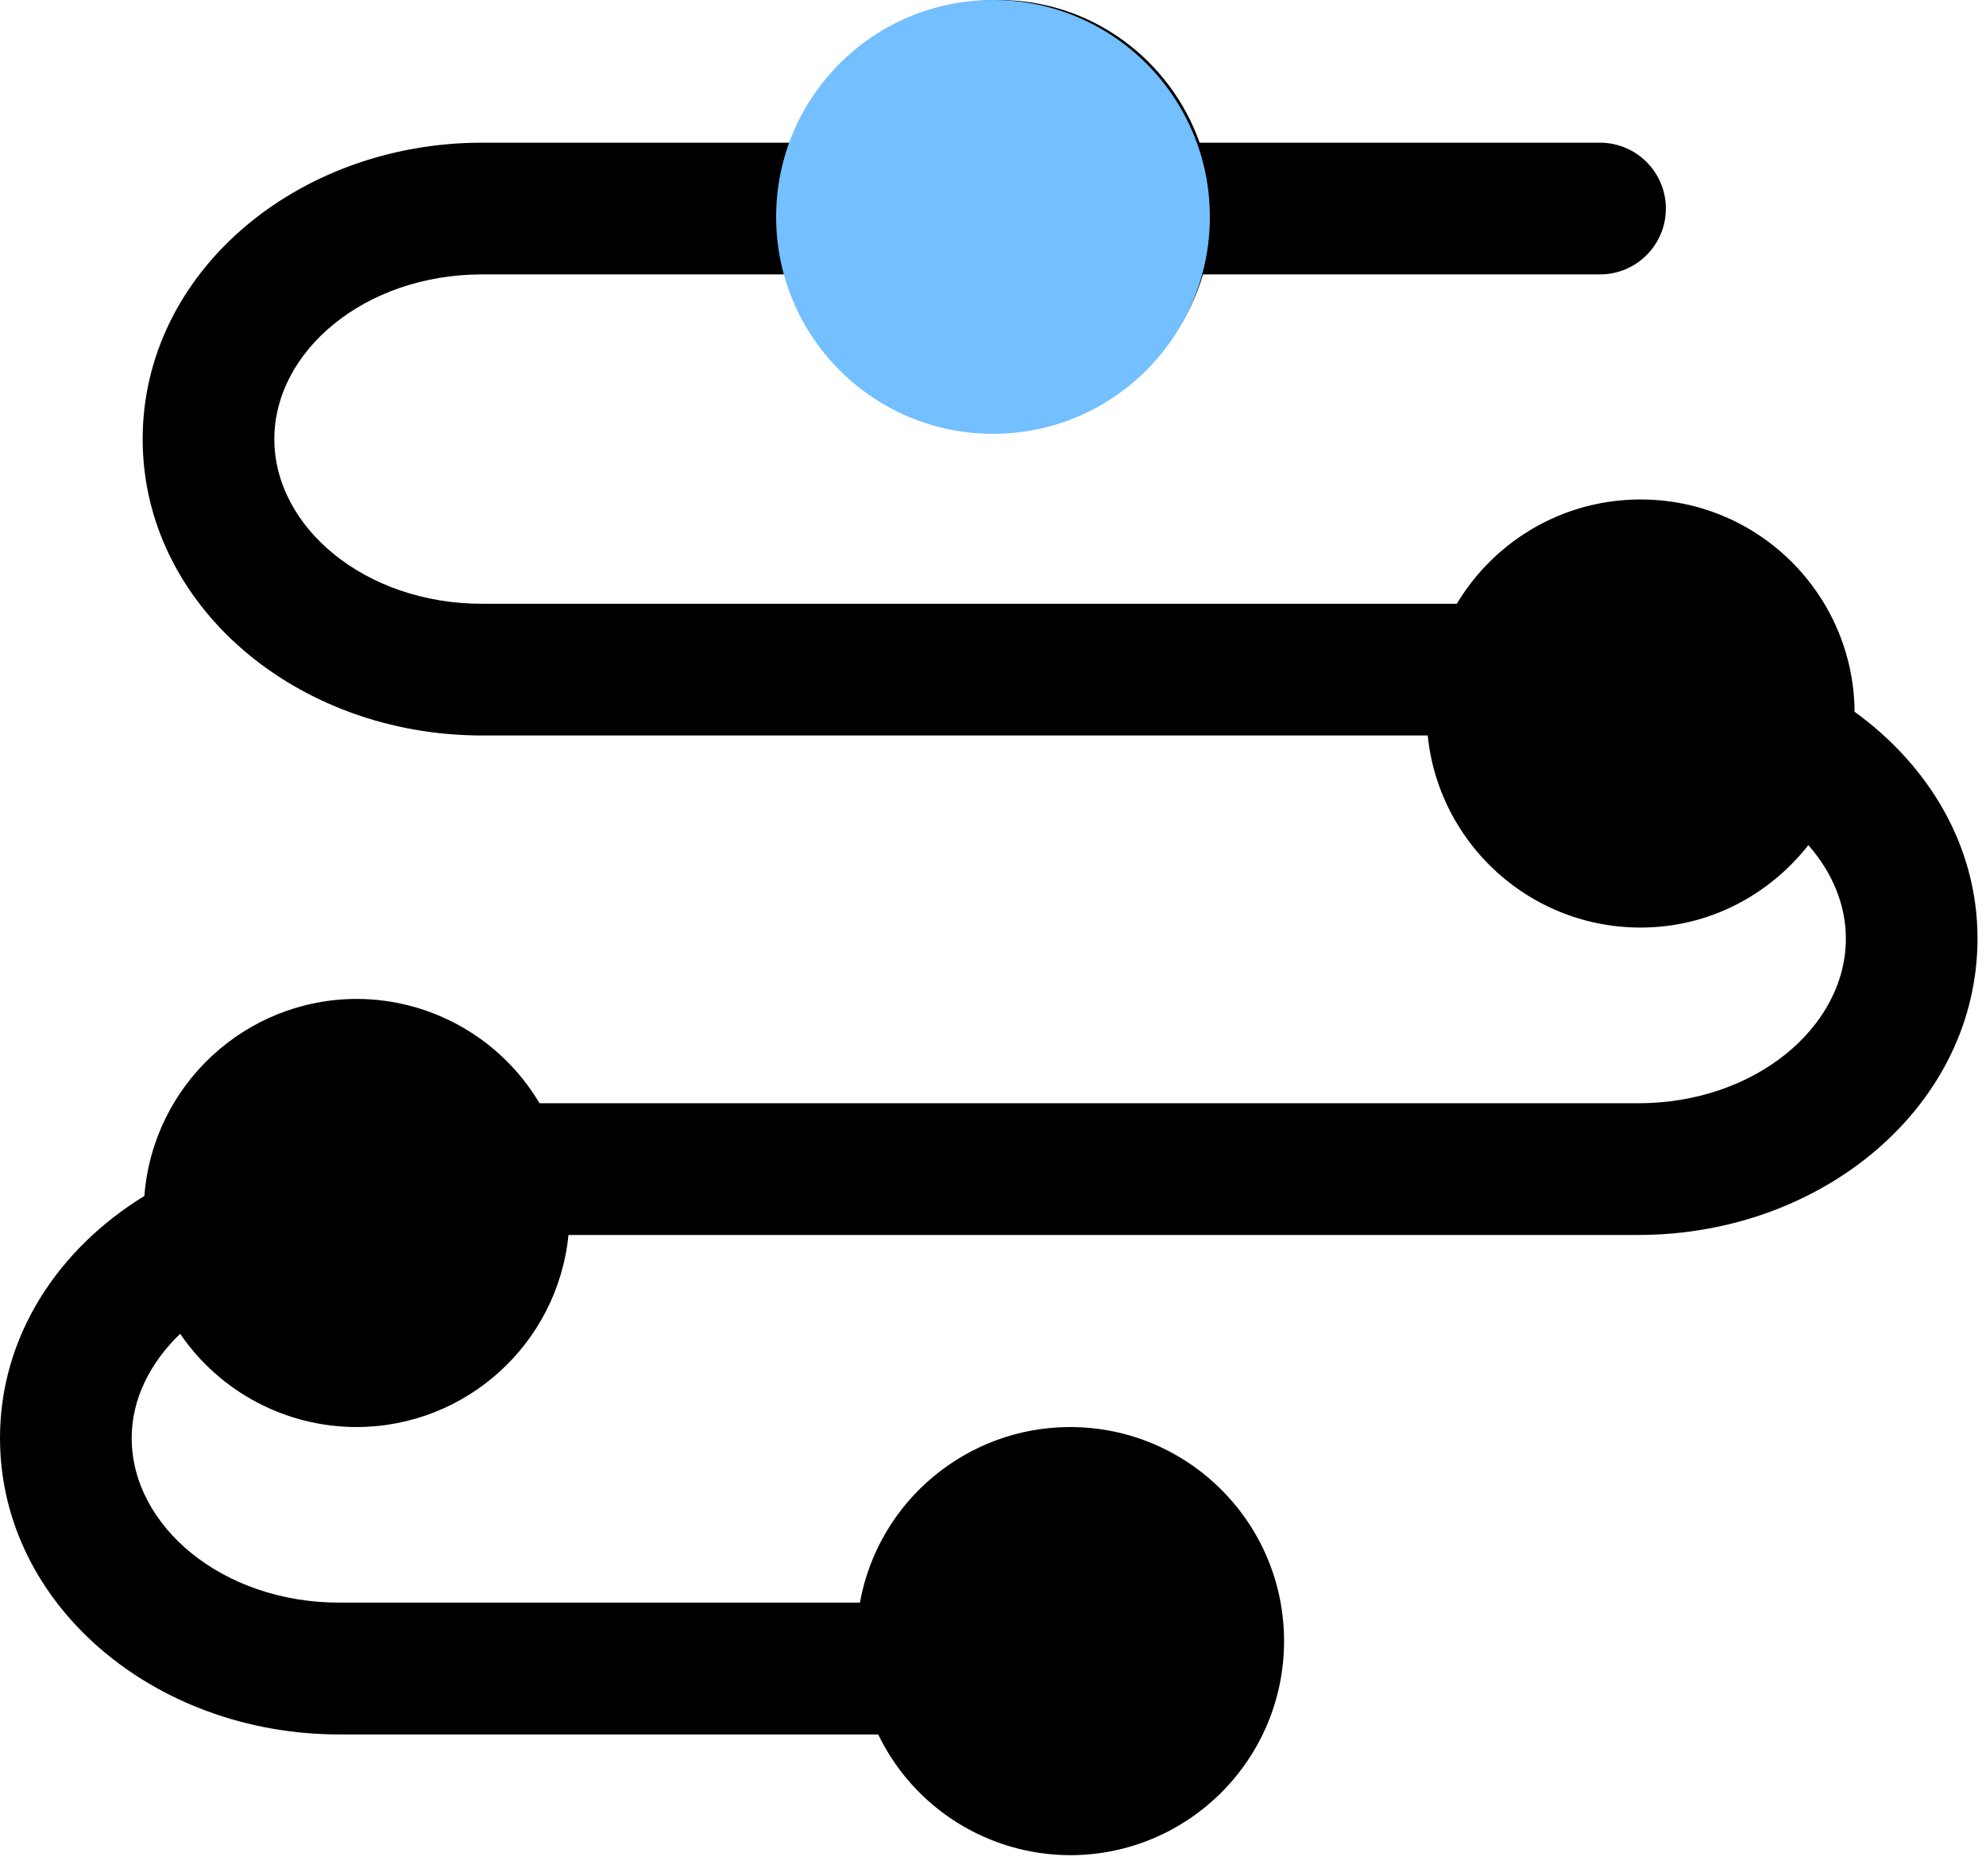
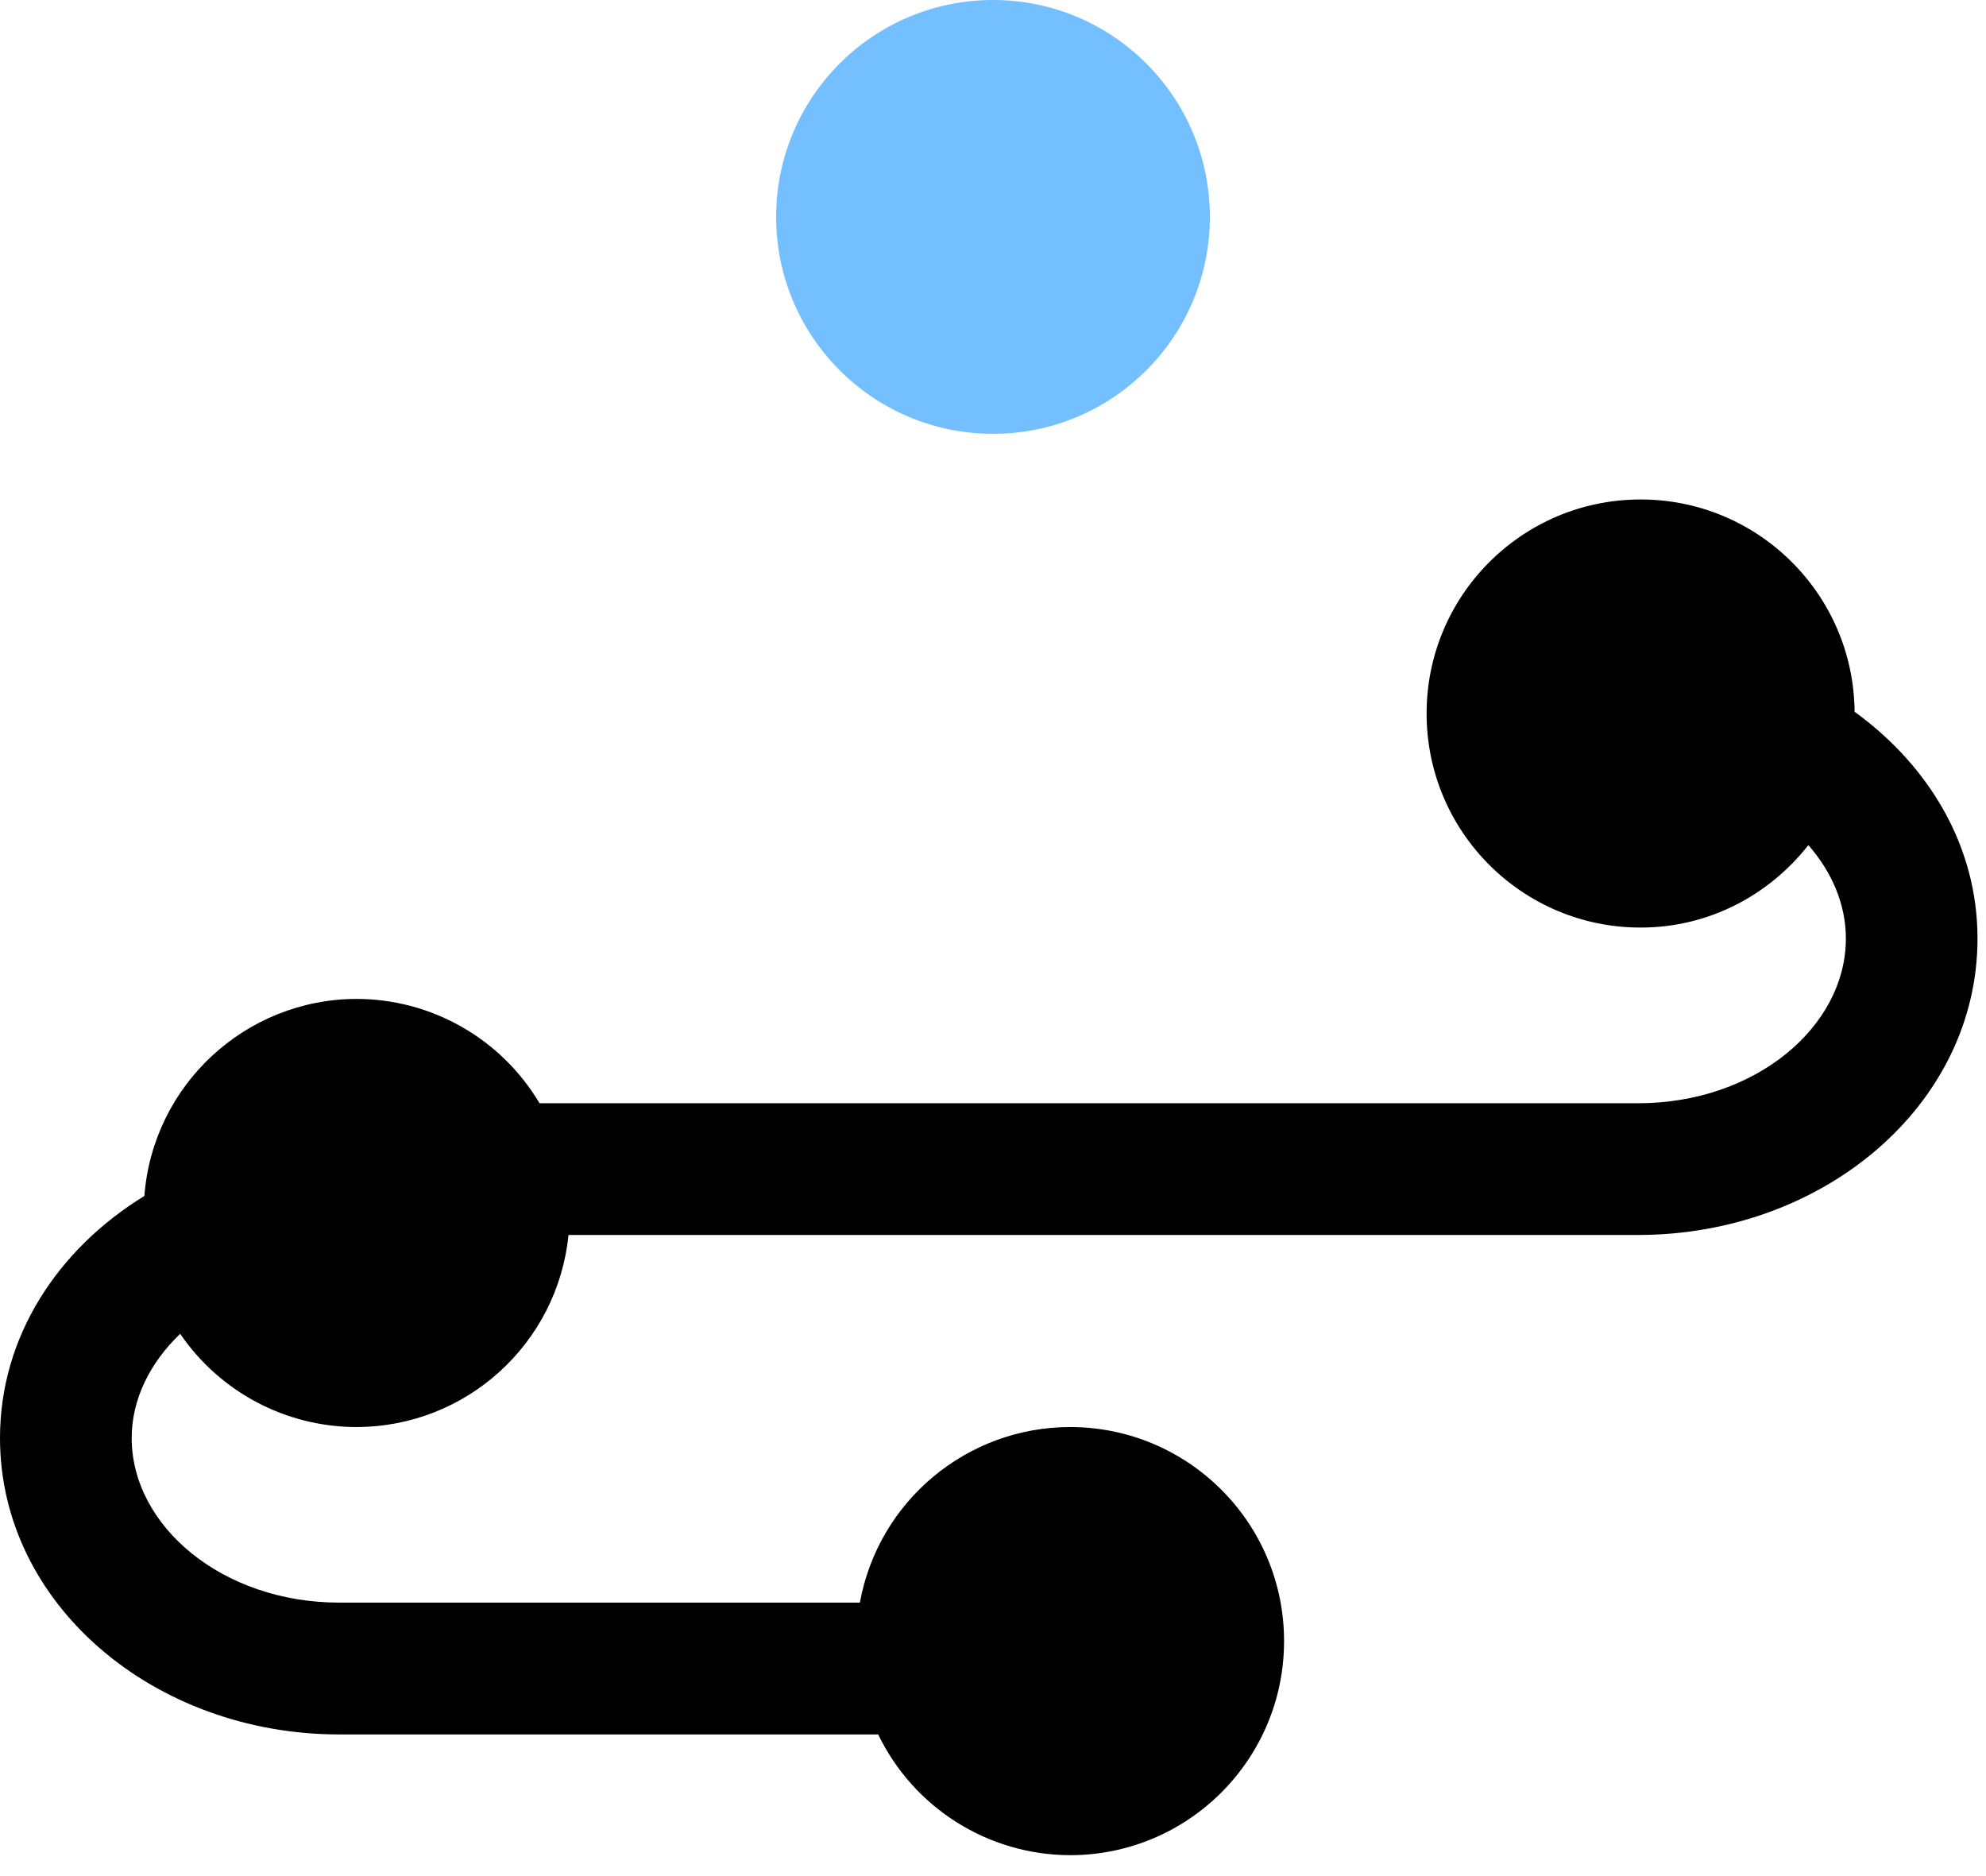
<svg xmlns="http://www.w3.org/2000/svg" width="36px" height="34px" viewBox="0 0 36 34" version="1.1">
  <title>编组 6</title>
  <defs>
    <filter id="filter-1">
      <feColorMatrix in="SourceGraphic" type="matrix" values="0 0 0 0 0.851 0 0 0 0 0.863 0 0 0 0 0.882 0 0 0 1 0" />
    </filter>
  </defs>
  <g id="页面-1" stroke="none" stroke-width="1" fill="none" fill-rule="evenodd">
    <g id="编组-6">
      <g filter="url(#filter-1)" id="连接流">
        <g>
-           <path d="M8.738,13.329 L27.247,13.329 C27.906,13.329 28.441,12.795 28.441,12.136 C28.441,11.477 27.906,10.942 27.247,10.942 L8.738,10.942 C6.618,10.942 4.973,9.556 4.973,7.958 C4.973,6.359 6.618,4.973 8.738,4.973 L14.4,4.973 C14.875,6.579 16.344,7.759 18.103,7.759 C19.863,7.759 21.332,6.579 21.807,4.973 L29.003,4.973 C29.662,4.973 30.197,4.439 30.197,3.78 C30.197,3.121 29.662,2.586 29.003,2.586 L21.746,2.586 C21.211,1.082 19.79,0 18.103,0 C16.417,0 14.996,1.082 14.462,2.586 L8.738,2.586 C5.382,2.586 2.586,4.941 2.586,7.958 C2.586,10.975 5.382,13.329 8.738,13.329 Z" id="路径" fill="#000000" fill-rule="nonzero" />
          <path d="M33.618,12.899 C33.6,10.76 31.855,9.039 29.717,9.052 C27.578,9.064 25.853,10.805 25.86,12.943 C25.866,15.082 27.603,16.812 29.741,16.81 C30.98,16.81 32.07,16.219 32.78,15.316 C33.207,15.803 33.46,16.389 33.46,17.009 C33.46,18.608 31.816,19.994 29.696,19.994 L9.78,19.994 C9.085,18.824 7.826,18.106 6.466,18.103 C4.448,18.107 2.772,19.662 2.617,21.674 C1.046,22.638 0,24.222 0,26.061 C0,29.078 2.796,31.433 6.151,31.433 L15.919,31.433 C16.564,32.768 17.914,33.617 19.397,33.621 C21.539,33.621 23.276,31.884 23.276,29.741 C23.276,27.599 21.539,25.862 19.397,25.862 C17.525,25.864 15.922,27.203 15.587,29.044 L6.151,29.044 C4.032,29.044 2.387,27.658 2.387,26.06 C2.387,25.353 2.723,24.694 3.266,24.172 C3.988,25.23 5.185,25.862 6.466,25.862 C8.449,25.858 10.107,24.354 10.305,22.381 L29.695,22.381 C33.052,22.381 35.846,20.026 35.846,17.009 C35.847,15.331 34.964,13.875 33.618,12.899 Z" id="路径" fill="#000000" fill-rule="nonzero" />
        </g>
      </g>
      <circle id="椭圆形" fill="#73BFFF" cx="18" cy="3.931" r="3.931" />
    </g>
  </g>
</svg>